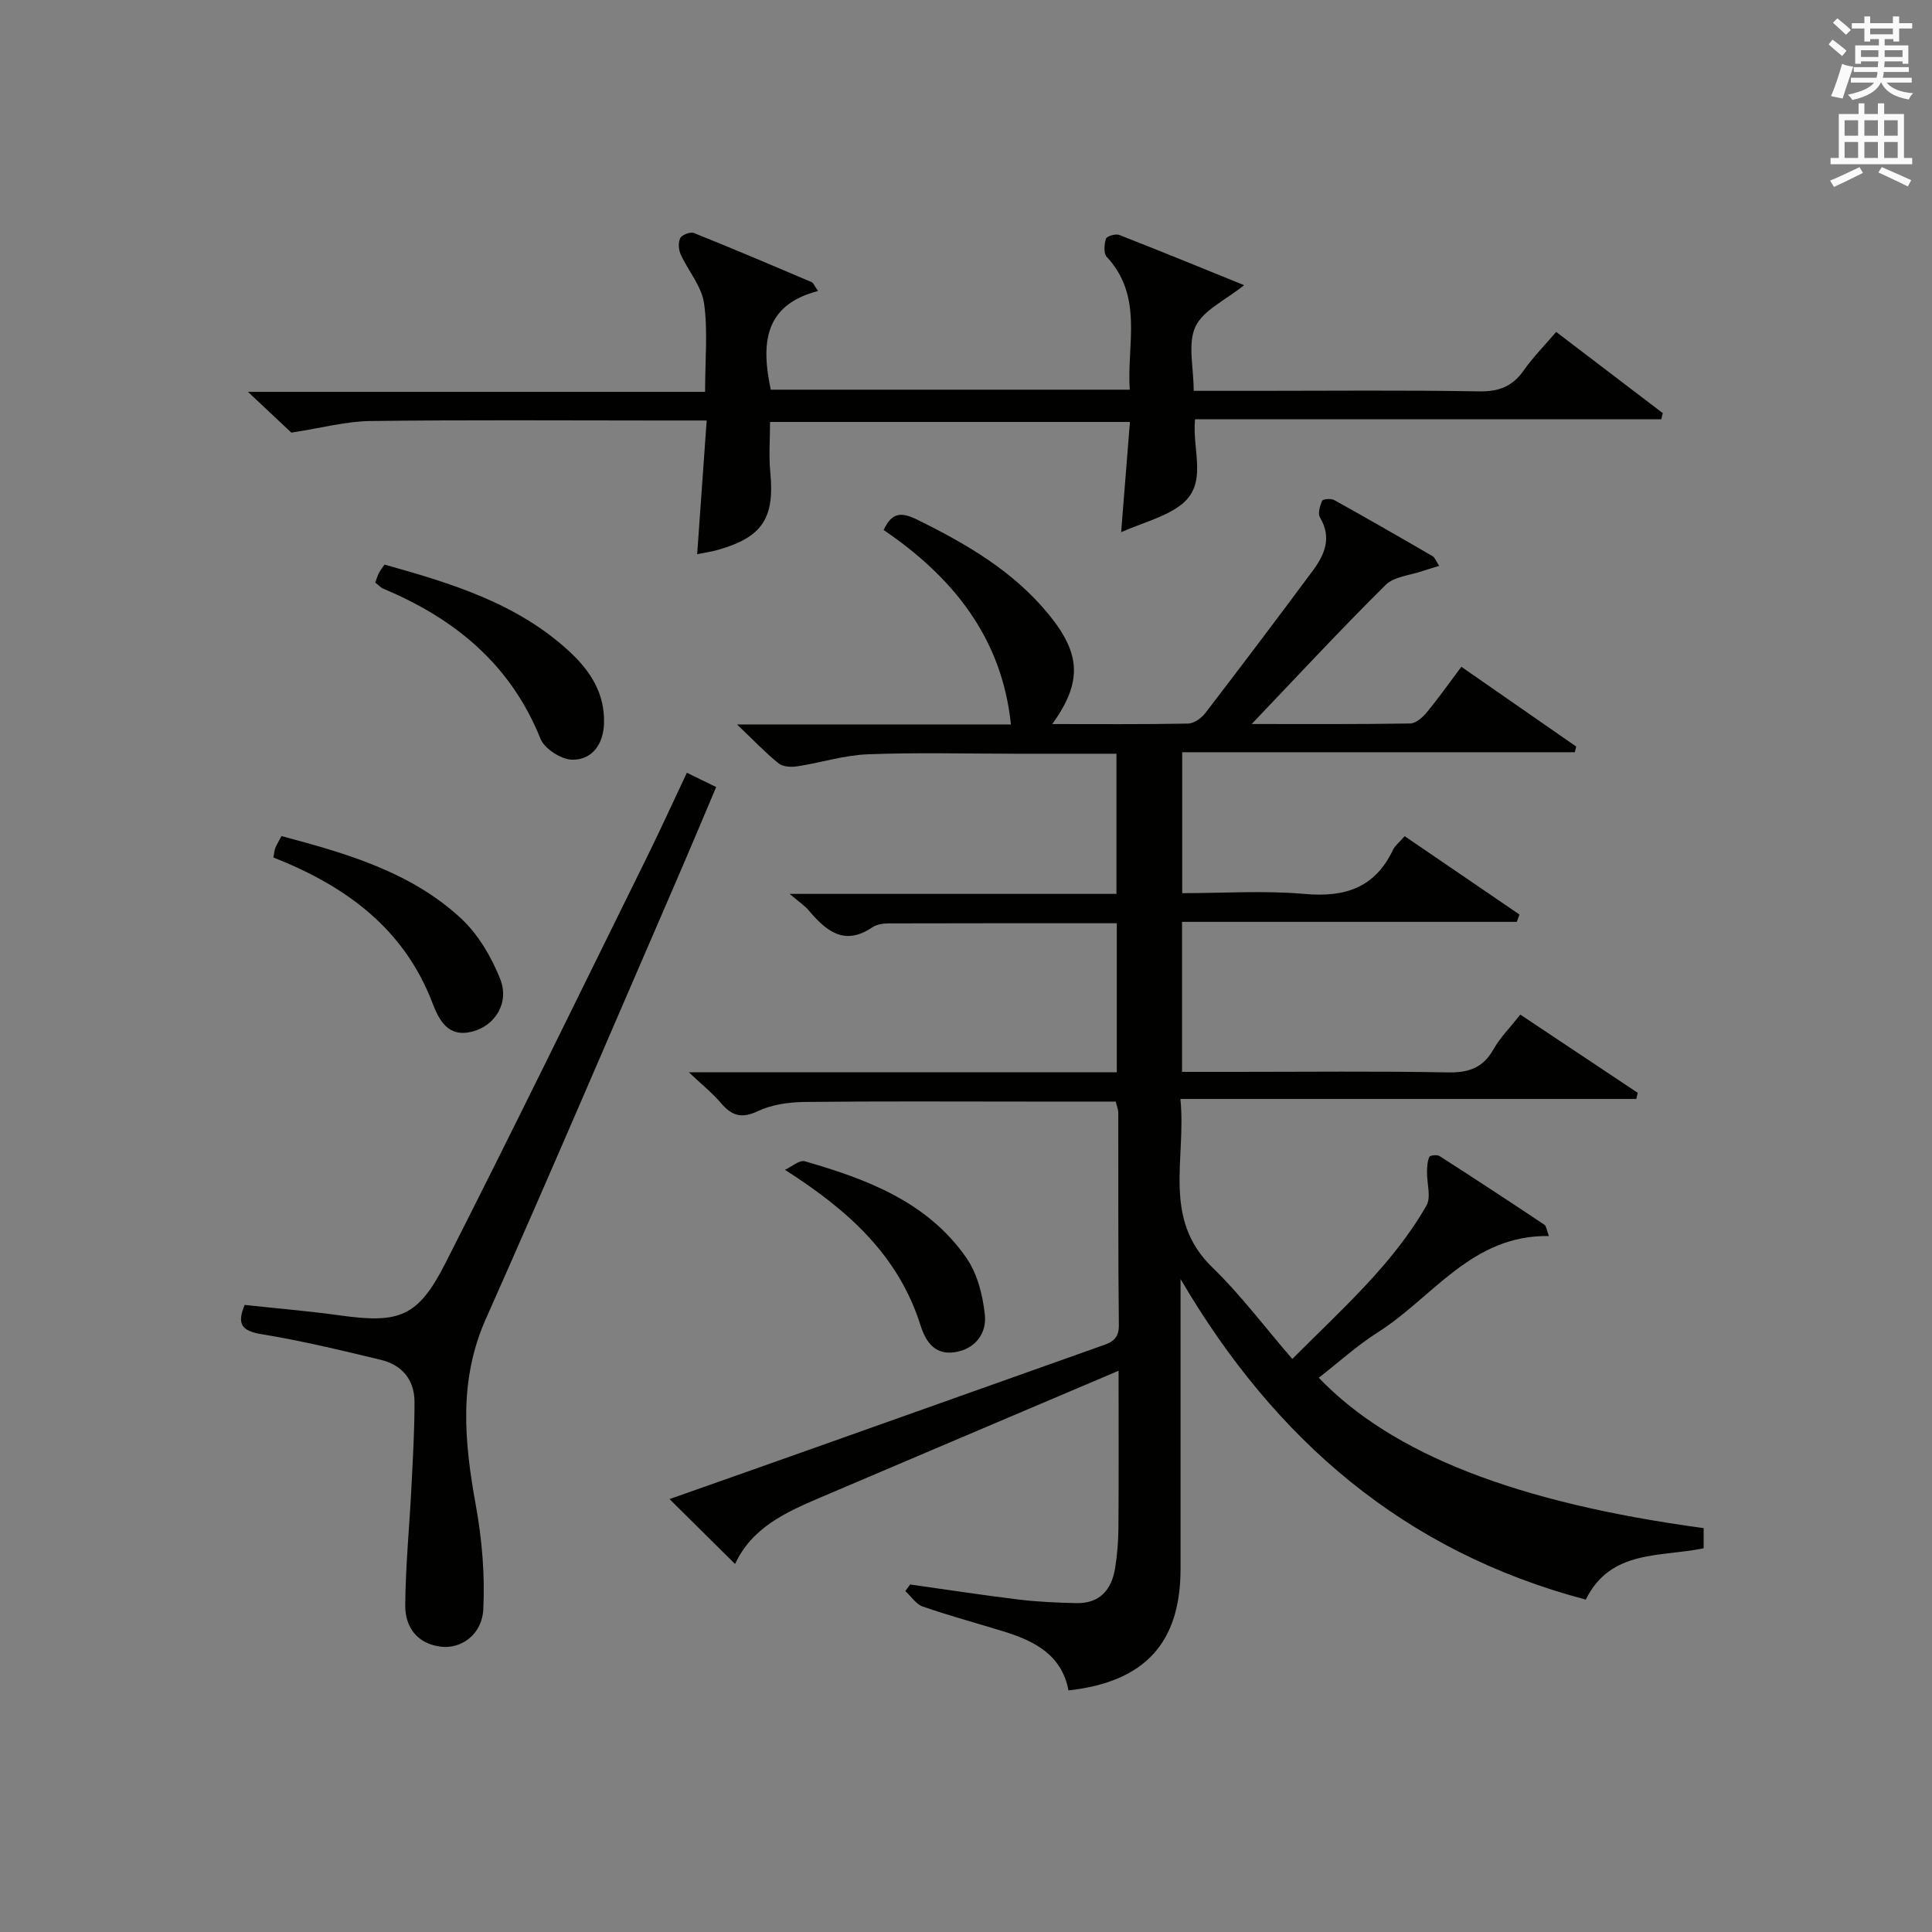
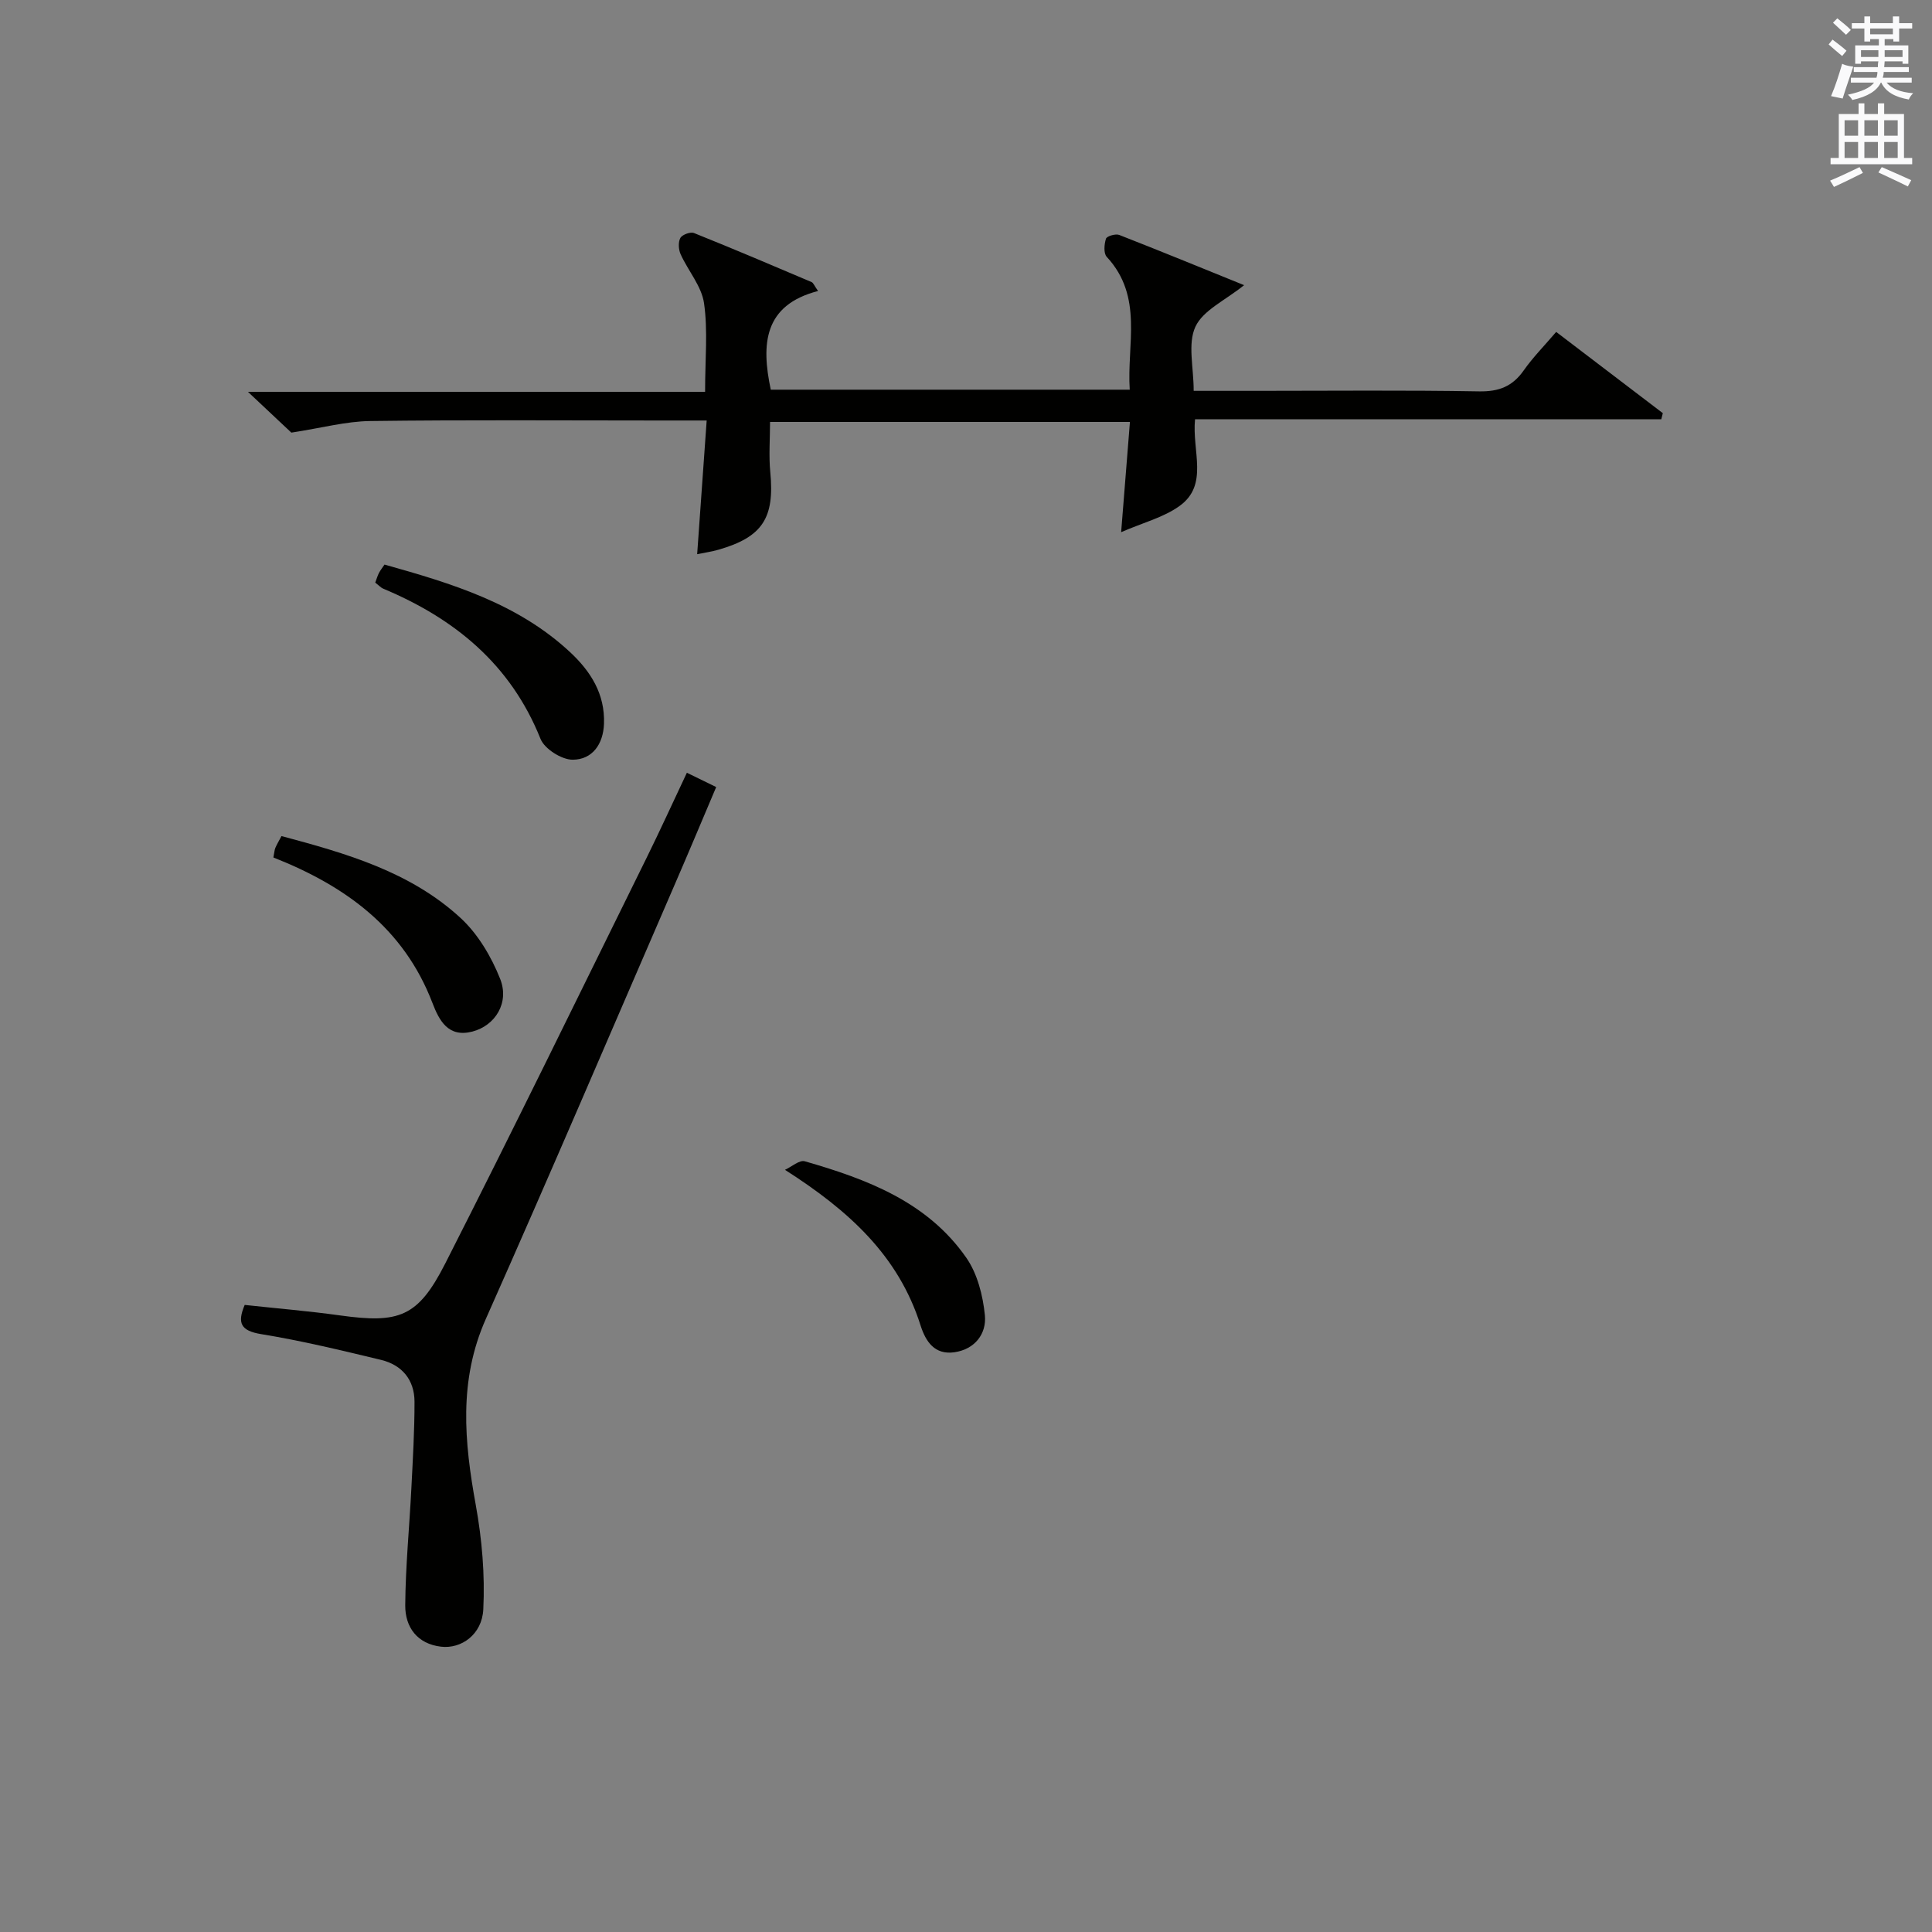
<svg xmlns="http://www.w3.org/2000/svg" version="1.1" id="漢-ZDIC-典" x="0px" y="0px" viewBox="0 0 400 400" style="enable-background:new 0 0 400 400;" xml:space="preserve">
  <rect x="0" y="0" width="400" height="400" fill="#808080" stroke="none" />
  <style type="text/css">
	.st1{fill:#010100;}
	.st2{fill:#fafafb;}
</style>
  <g>
-     <path class="st1" d="M231.01,228.07c-6,0-11.96,0-17.93,0c-15.5,0-31-0.1-46.5,0.08c-3.25,0.04-6.77,0.53-9.65,1.89   c-3.39,1.61-5.41,0.98-7.64-1.64c-1.77-2.08-3.94-3.81-6.66-6.39c30.08,0,59.16,0,88.59,0c0-10.48,0-20.53,0-30.86   c-15.99,0-31.63-0.02-47.27,0.03c-1.13,0-2.46,0.21-3.36,0.82c-5.86,3.96-9.61,0.66-13.21-3.57c-0.81-0.95-1.9-1.66-3.9-3.36   c23.42,0,45.32,0,67.67,0c0-9.78,0-19.15,0-29.02c-7.12,0-14.07,0-21.03,0c-10.17,0-20.34-0.28-30.49,0.12   c-4.88,0.19-9.69,1.74-14.56,2.49c-1.25,0.19-2.97,0.11-3.86-0.6c-2.78-2.25-5.26-4.87-8.62-8.07c19.85,0,38.71,0,56.71,0   c-1.87-18.1-12.17-30.61-26.35-40.26c1.71-3.69,3.69-3.74,6.9-2.16c10.25,5.04,19.97,10.68,27.31,19.68   c6.66,8.16,6.92,14.01,0.7,22.66c9.56,0,18.84,0.08,28.1-0.1c1.22-0.02,2.76-1.1,3.56-2.14c7.5-9.77,14.92-19.6,22.26-29.49   c2.47-3.32,4.01-6.86,1.51-11.04c-0.49-0.81-0.02-2.42,0.45-3.46c0.17-0.37,1.84-0.51,2.49-0.15c6.83,3.79,13.61,7.69,20.37,11.62   c0.49,0.29,0.72,1.04,1.37,2.01c-1.31,0.4-2.32,0.68-3.31,1.02c-2.65,0.93-6,1.16-7.8,2.94c-9.41,9.33-18.43,19.05-27.71,28.78   c10.7,0,21.78,0.07,32.84-0.11c1.17-0.02,2.57-1.29,3.43-2.33c2.43-2.94,4.63-6.07,7.14-9.41c8.06,5.6,15.92,11.06,23.78,16.52   c-0.1,0.39-0.2,0.78-0.29,1.17c-26.99,0-53.98,0-81.29,0c0,9.97,0,19.22,0,29.18c8.54,0,17.02-0.58,25.37,0.16   c8.35,0.75,14.54-1.28,18.27-9.12c0.41-0.87,1.27-1.52,2.42-2.84c7.93,5.41,15.85,10.81,23.77,16.22   c-0.18,0.51-0.37,1.02-0.55,1.52c-23,0-46.01,0-69.31,0c0,10.61,0,20.53,0,31.06c3.82,0,7.43,0,11.04,0   c14.67,0,29.33-0.17,43.99,0.11c4.3,0.08,7.26-0.92,9.43-4.75c1.37-2.43,3.42-4.48,5.57-7.22c8.18,5.45,16.25,10.82,24.32,16.2   c-0.1,0.42-0.21,0.85-0.31,1.27c-31.13,0-62.26,0-94.38,0c1.27,12.39-3.88,24.72,6.63,34.89c5.83,5.64,10.74,12.23,16.54,18.94   c10.22-10.28,20.73-19.49,27.76-31.73c1.02-1.78,0.08-4.68,0.13-7.05c0.02-1.04,0.07-2.15,0.48-3.06c0.15-0.33,1.61-0.49,2.11-0.17   c7.28,4.66,14.5,9.41,21.69,14.2c0.43,0.28,0.48,1.13,0.95,2.36c-15.96-0.28-24.01,12.71-35.41,19.93   c-4.32,2.74-8.15,6.24-12.23,9.41c15.18,15.84,41,25.9,79.68,31.13c0,1.35,0,2.73,0,4.17c-8.91,1.89-19.24,0.17-24.4,10.63   c-37.54-9.93-64.34-32.98-83.9-66.37c0,1.66,0,3.33,0,4.99c0,18.33,0,36.66,0,55c0,15.32-7.38,23.43-23.2,25.18   c-1.39-7.37-7.07-10.26-13.51-12.23c-5.55-1.71-11.17-3.23-16.66-5.13c-1.4-0.49-2.41-2.1-3.61-3.2c0.33-0.46,0.66-0.92,0.99-1.37   c7.49,1.05,14.97,2.21,22.49,3.12c3.95,0.48,7.95,0.65,11.93,0.74c4.84,0.11,7.29-2.77,8.02-7.22c0.45-2.78,0.67-5.62,0.69-8.44   c0.08-10.47,0.03-20.95,0.03-32.45c-4.58,1.94-8.45,3.58-12.32,5.23c-16.51,7.02-33.03,14.02-49.53,21.06   c-7.07,3.02-14.06,6.18-17.55,13.72c-4.61-4.57-8.83-8.74-13.57-13.44c10.47-3.7,20.54-7.24,30.59-10.81   c19.4-6.88,38.79-13.79,58.19-20.68c2.19-0.78,4.29-1.22,4.25-4.49c-0.17-14.66-0.09-29.33-0.12-44   C231.53,229.77,231.26,229.14,231.01,228.07z" />
    <path class="st1" d="M145.98,81.13c0-6.77,0.6-12.68-0.22-18.37c-0.51-3.52-3.29-6.69-4.84-10.11c-0.44-0.98-0.54-2.5-0.06-3.38   c0.37-0.69,2.09-1.32,2.83-1.02c8.16,3.27,16.25,6.71,24.34,10.15c0.37,0.16,0.56,0.75,1.34,1.85c-11.26,2.91-11.79,11-9.79,20.43   c24.54,0,49.12,0,74.32,0c-0.63-9.41,2.88-19.25-4.76-27.5c-0.68-0.73-0.53-2.61-0.16-3.76c0.17-0.53,1.99-1.07,2.74-0.78   c8.48,3.31,16.9,6.77,25.86,10.4c-3.92,3.16-8.5,5.19-10.08,8.6c-1.64,3.53-0.36,8.41-0.36,13.28c4.57,0,8.85,0,13.13,0   c15.33,0,30.65-0.16,45.97,0.11c4.1,0.07,6.91-1.03,9.23-4.34c1.9-2.7,4.25-5.08,6.72-7.97c7.47,5.69,14.78,11.26,22.08,16.82   c-0.11,0.42-0.21,0.85-0.32,1.27c-32.09,0-64.19,0-96.53,0c-0.66,6.61,2.89,13.55-3.2,17.94c-3.3,2.38-7.55,3.45-12.1,5.43   c0.67-8.42,1.23-15.45,1.82-22.82c-25.16,0-49.72,0-74.51,0c0,3.53-0.28,6.99,0.05,10.4c0.92,9.47-1.6,13.43-10.72,16.05   c-1.41,0.41-2.88,0.61-4.42,0.93c0.65-9.09,1.29-18.1,1.97-27.68c-3.94,0-7.06,0-10.18,0c-19.82,0-39.65-0.15-59.47,0.11   c-5.02,0.06-10.02,1.43-16.34,2.4c-1.89-1.77-4.99-4.69-8.98-8.44C83.42,81.13,114.4,81.13,145.98,81.13z" />
    <path class="st1" d="M50.66,270.17c6.61,0.72,13.19,1.26,19.72,2.17c12.25,1.7,16.14,0.39,21.81-10.76c14.15-27.83,27.83-55.91,41.65-83.91   c2.86-5.8,5.54-11.69,8.37-17.68c2.02,0.98,3.77,1.84,6.07,2.96c-2.88,6.79-5.67,13.46-8.54,20.08   c-13.01,30.03-25.85,60.13-39.15,90.03c-5.68,12.77-4.46,25.46-2.08,38.57c1.28,7.07,1.91,14.42,1.55,21.58   c-0.26,5.2-4.55,8.21-8.74,7.72c-4.93-0.58-7.45-4.03-7.42-8.57c0.06-8.08,0.86-16.15,1.27-24.23c0.3-5.97,0.66-11.95,0.65-17.92   c-0.01-4.52-2.58-7.61-6.93-8.66c-8.22-1.98-16.46-3.97-24.8-5.33C49.86,275.53,49.07,273.96,50.66,270.17z" />
    <path class="st1" d="M77.69,120.62c0.3-0.8,0.48-1.43,0.77-2c0.3-0.57,0.71-1.08,1.15-1.73c13.91,3.9,27.56,8.02,38.42,18.13   c4.3,4.01,7.24,8.68,7.02,14.82c-0.15,4.23-2.41,7.44-6.48,7.45c-2.28,0.01-5.82-2.23-6.66-4.31   c-6.18-15.45-17.78-24.92-32.63-31.13C78.86,121.66,78.51,121.26,77.69,120.62z" />
    <path class="st1" d="M56.6,177.53c0.21-1.04,0.22-1.55,0.41-1.99c0.32-0.75,0.75-1.46,1.27-2.44c13.39,3.58,26.67,7.37,37.08,16.96   c3.59,3.31,6.37,8.01,8.19,12.6c1.97,4.96-1.03,9.7-5.77,10.92c-4.99,1.28-6.85-2.28-8.26-5.96   C83.6,192.18,71.56,183.43,56.6,177.53z" />
    <path class="st1" d="M162.52,242.2c1.38-0.63,2.99-2.09,4.1-1.77c12.89,3.7,25.4,8.41,33.44,19.97c2.3,3.3,3.44,7.82,3.85,11.9   c0.38,3.84-2.07,7.06-6.31,7.67c-4.08,0.58-5.94-2.17-7.03-5.62C186.01,260,175.81,250.68,162.52,242.2z" />
    <path class="st2" d="M378.6,9.2l0.8-1c0.9,0.7,1.9,1.4,2.9,2.3l-0.9,1.1C380.3,10.7,379.4,9.9,378.6,9.2z M379.1,19.9   c0.9-2.1,1.6-4.3,2.3-6.7c0.4,0.2,0.8,0.4,2.3,0.6c-0.7,2.1-1.5,4.3-2.2,6.6L379.1,19.9z M379.5,4.7l0.9-0.9c1,0.8,2,1.6,2.8,2.4   l-1,1C381.2,6.3,380.3,5.4,379.5,4.7z M392,3.4h1.2v1.4h2.7v1.1h-2.7v2.7H392V8.1h-1.8v1.3h4.9v3.8h-1.2v-0.5h-3.7   c0,0.4-0.1,0.9-0.1,1.2h5.1v1H390c0,0.5-0.1,0.9-0.2,1.2h6v1h-5.2c1.1,1.3,2.9,2,5.5,2.2c-0.4,0.4-0.7,0.8-0.9,1.3   c-2.9-0.5-4.8-1.6-5.7-3.5h-0.1c-0.8,1.7-2.7,2.9-5.9,3.6c-0.2-0.4-0.6-0.8-0.9-1.1c2.8-0.6,4.6-1.4,5.4-2.5h-4.8v-1h5.3   c0.1-0.3,0.2-0.7,0.2-1.2h-4.9v-1h5c0-0.4,0-0.8,0.1-1.2h-3.6v0.5h-1.2V9.4h4.9V8.1h-1.8v0.5H386V5.9h-2.6V4.8h2.6V3.4h1.2v1.4h4.7   V3.4z M385.3,11.8h3.6c0-0.4,0-0.9,0-1.4h-3.6V11.8z M387.2,7.1h4.7V5.9h-4.7V7.1z M393.9,10.4h-3.7c0,0.5,0,1,0,1.4h3.7V10.4z" />
    <path class="st2" d="M384.7,21.4h1.3v2.2h2.8v-2.2h1.3v2.2h4.1v9.1h1.7V34h-16.9v-1.3h1.7v-9.1h4.1V21.4z M385,34.6l0.7,1.2   c-1.8,0.9-3.8,1.9-6,2.9c-0.2-0.4-0.5-0.8-0.8-1.3C381.3,36.4,383.3,35.4,385,34.6z M381.9,28.1h2.8v-3.2h-2.8V28.1z M381.9,32.7   h2.8v-3.3h-2.8V32.7z M386,28.1h2.8v-3.2H386V28.1z M386,32.7h2.8v-3.3H386V32.7z M389.6,34.6c2.1,0.9,4.1,1.8,6.1,2.7l-0.7,1.3   c-2.2-1.1-4.2-2-6.1-2.9L389.6,34.6z M392.9,24.9h-2.8v3.2h2.8V24.9z M390.1,32.7h2.8v-3.3h-2.8V32.7z" />
  </g>
</svg>